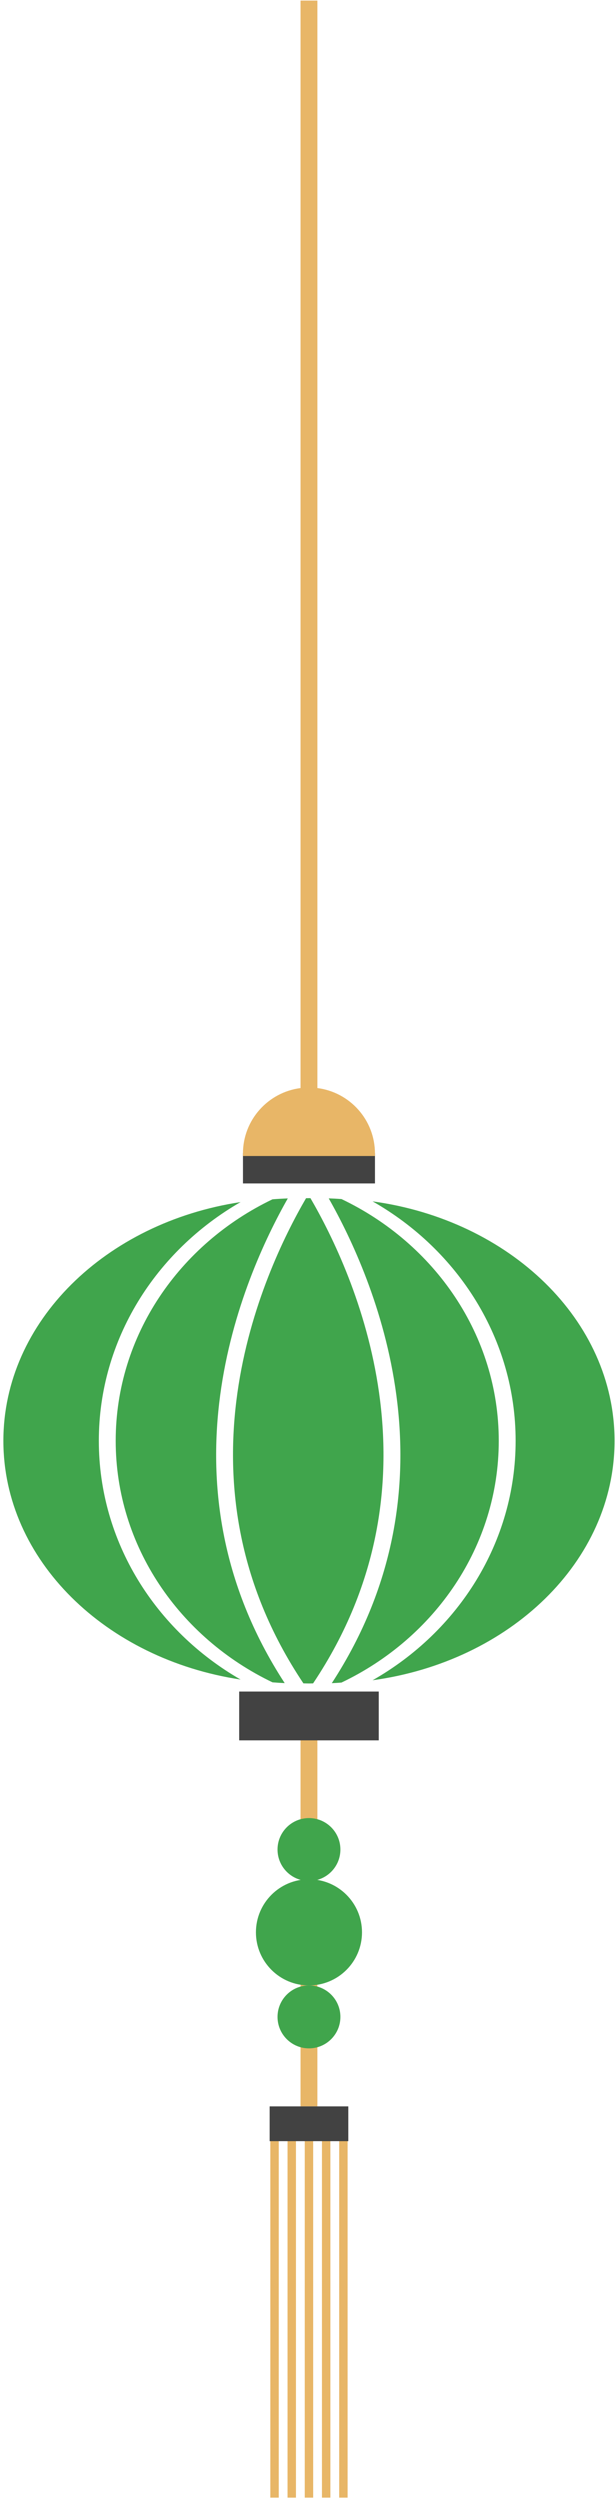
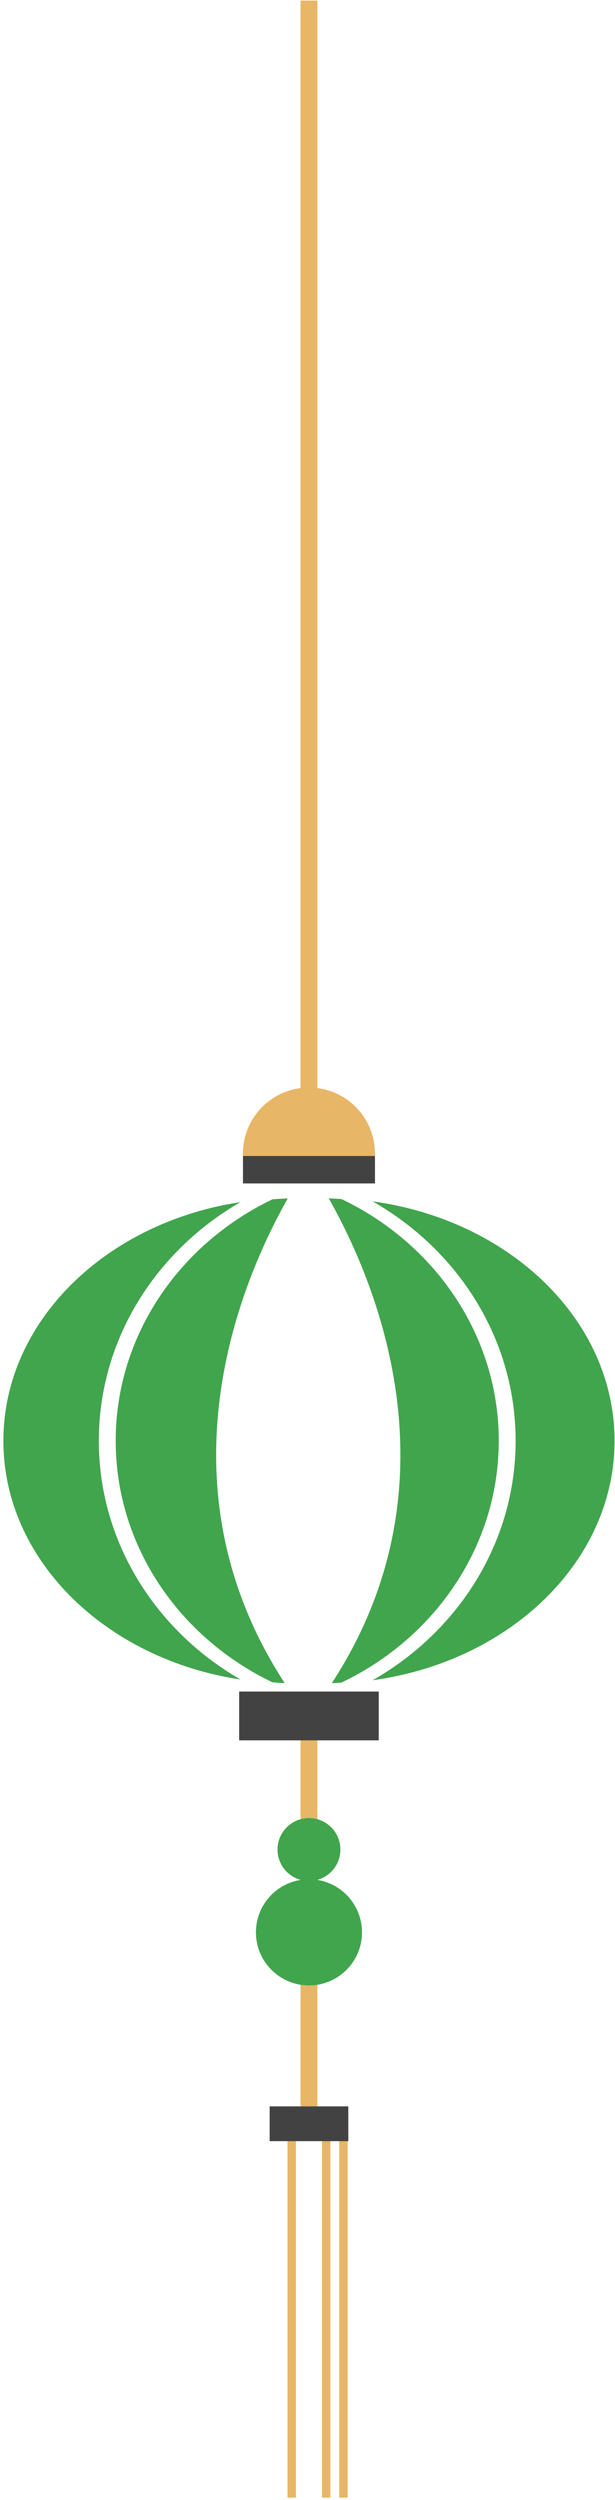
<svg xmlns="http://www.w3.org/2000/svg" width="163" height="662" viewBox="0 0 163 662" fill="none">
  <path d="M92.13 562.351H89.897V661.354H92.13V562.351Z" fill="#E8B667" />
  <path d="M87.564 562.351H85.331V661.354H87.564V562.351Z" fill="#E8B667" />
-   <path d="M83.004 562.351H80.77V661.354H83.004V562.351Z" fill="#E8B667" />
  <path d="M78.442 562.351H76.208V661.354H78.442V562.351Z" fill="#E8B667" />
-   <path d="M73.881 562.351H71.647V661.354H73.881V562.351Z" fill="#E8B667" />
  <path d="M84.121 456.359H79.654V557.745H84.121V456.359Z" fill="#E8B667" />
  <path d="M132.193 381.515C132.193 409.492 115.196 433.758 90.501 445.53C89.65 445.59 88.798 445.653 87.939 445.687C122.677 392.391 99.095 338.377 87.125 317.32C88.257 317.358 89.381 317.417 90.501 317.496C115.2 329.272 132.193 353.537 132.193 381.515Z" fill="#40A54C" />
-   <path d="M81.112 317.274C81.373 317.27 81.627 317.259 81.888 317.259C82.023 317.259 82.157 317.266 82.288 317.266C93.862 337.158 118.972 391.997 82.983 445.745C82.617 445.749 82.254 445.767 81.885 445.767C81.392 445.767 80.906 445.745 80.413 445.737C44.424 391.974 69.53 337.165 81.112 317.274Z" fill="#40A54C" />
  <path d="M30.664 381.514C30.664 353.588 47.598 329.364 72.218 317.566C73.559 317.457 74.915 317.379 76.278 317.33C64.308 338.388 40.741 392.386 75.456 445.671C74.369 445.622 73.29 445.551 72.218 445.466C47.598 433.663 30.664 409.435 30.664 381.514Z" fill="#40A54C" />
  <path d="M136.662 381.514C136.662 354.6 121.435 331.011 98.75 318.111C135.116 323.086 162.881 349.573 162.881 381.514C162.881 413.458 135.116 439.942 98.75 444.916C121.435 432.012 136.662 408.427 136.662 381.514Z" fill="#40A54C" />
  <path d="M63.763 318.298C41.268 331.243 26.194 354.735 26.194 381.514C26.194 408.293 41.264 431.785 63.763 444.73C28.021 439.318 0.895 413.085 0.895 381.514C0.895 349.943 28.021 323.706 63.763 318.298Z" fill="#40A54C" />
  <path d="M64.395 313.363H99.383V305.34H64.395V313.363Z" fill="#424242" />
  <path d="M79.655 288.108V0.155H84.122V288.108C92.727 289.206 99.379 296.541 99.379 305.441V306.102H64.391V305.441C64.394 296.541 71.05 289.21 79.655 288.108Z" fill="#E8B667" />
  <path d="M63.391 460.829H100.385V447.903H63.391V460.829Z" fill="#424242" />
  <path d="M67.83 511.664C67.83 519.429 74.123 525.722 81.888 525.722C89.653 525.722 95.946 519.429 95.946 511.664C95.946 503.899 89.653 497.606 81.888 497.606C74.123 497.606 67.83 503.899 67.83 511.664Z" fill="#40A54C" />
  <path d="M73.556 489.74C73.556 494.342 77.287 498.073 81.888 498.073C86.489 498.073 90.221 494.342 90.221 489.74C90.221 485.139 86.489 481.408 81.888 481.408C77.287 481.408 73.556 485.139 73.556 489.74Z" fill="#40A54C" />
-   <path d="M73.556 534.055C73.556 538.656 77.287 542.387 81.888 542.387C86.489 542.387 90.221 538.656 90.221 534.055C90.221 529.453 86.489 525.722 81.888 525.722C77.287 525.722 73.556 529.453 73.556 534.055Z" fill="#40A54C" />
  <path d="M71.466 566.958H92.317V557.747H71.466V566.958Z" fill="#424242" />
</svg>